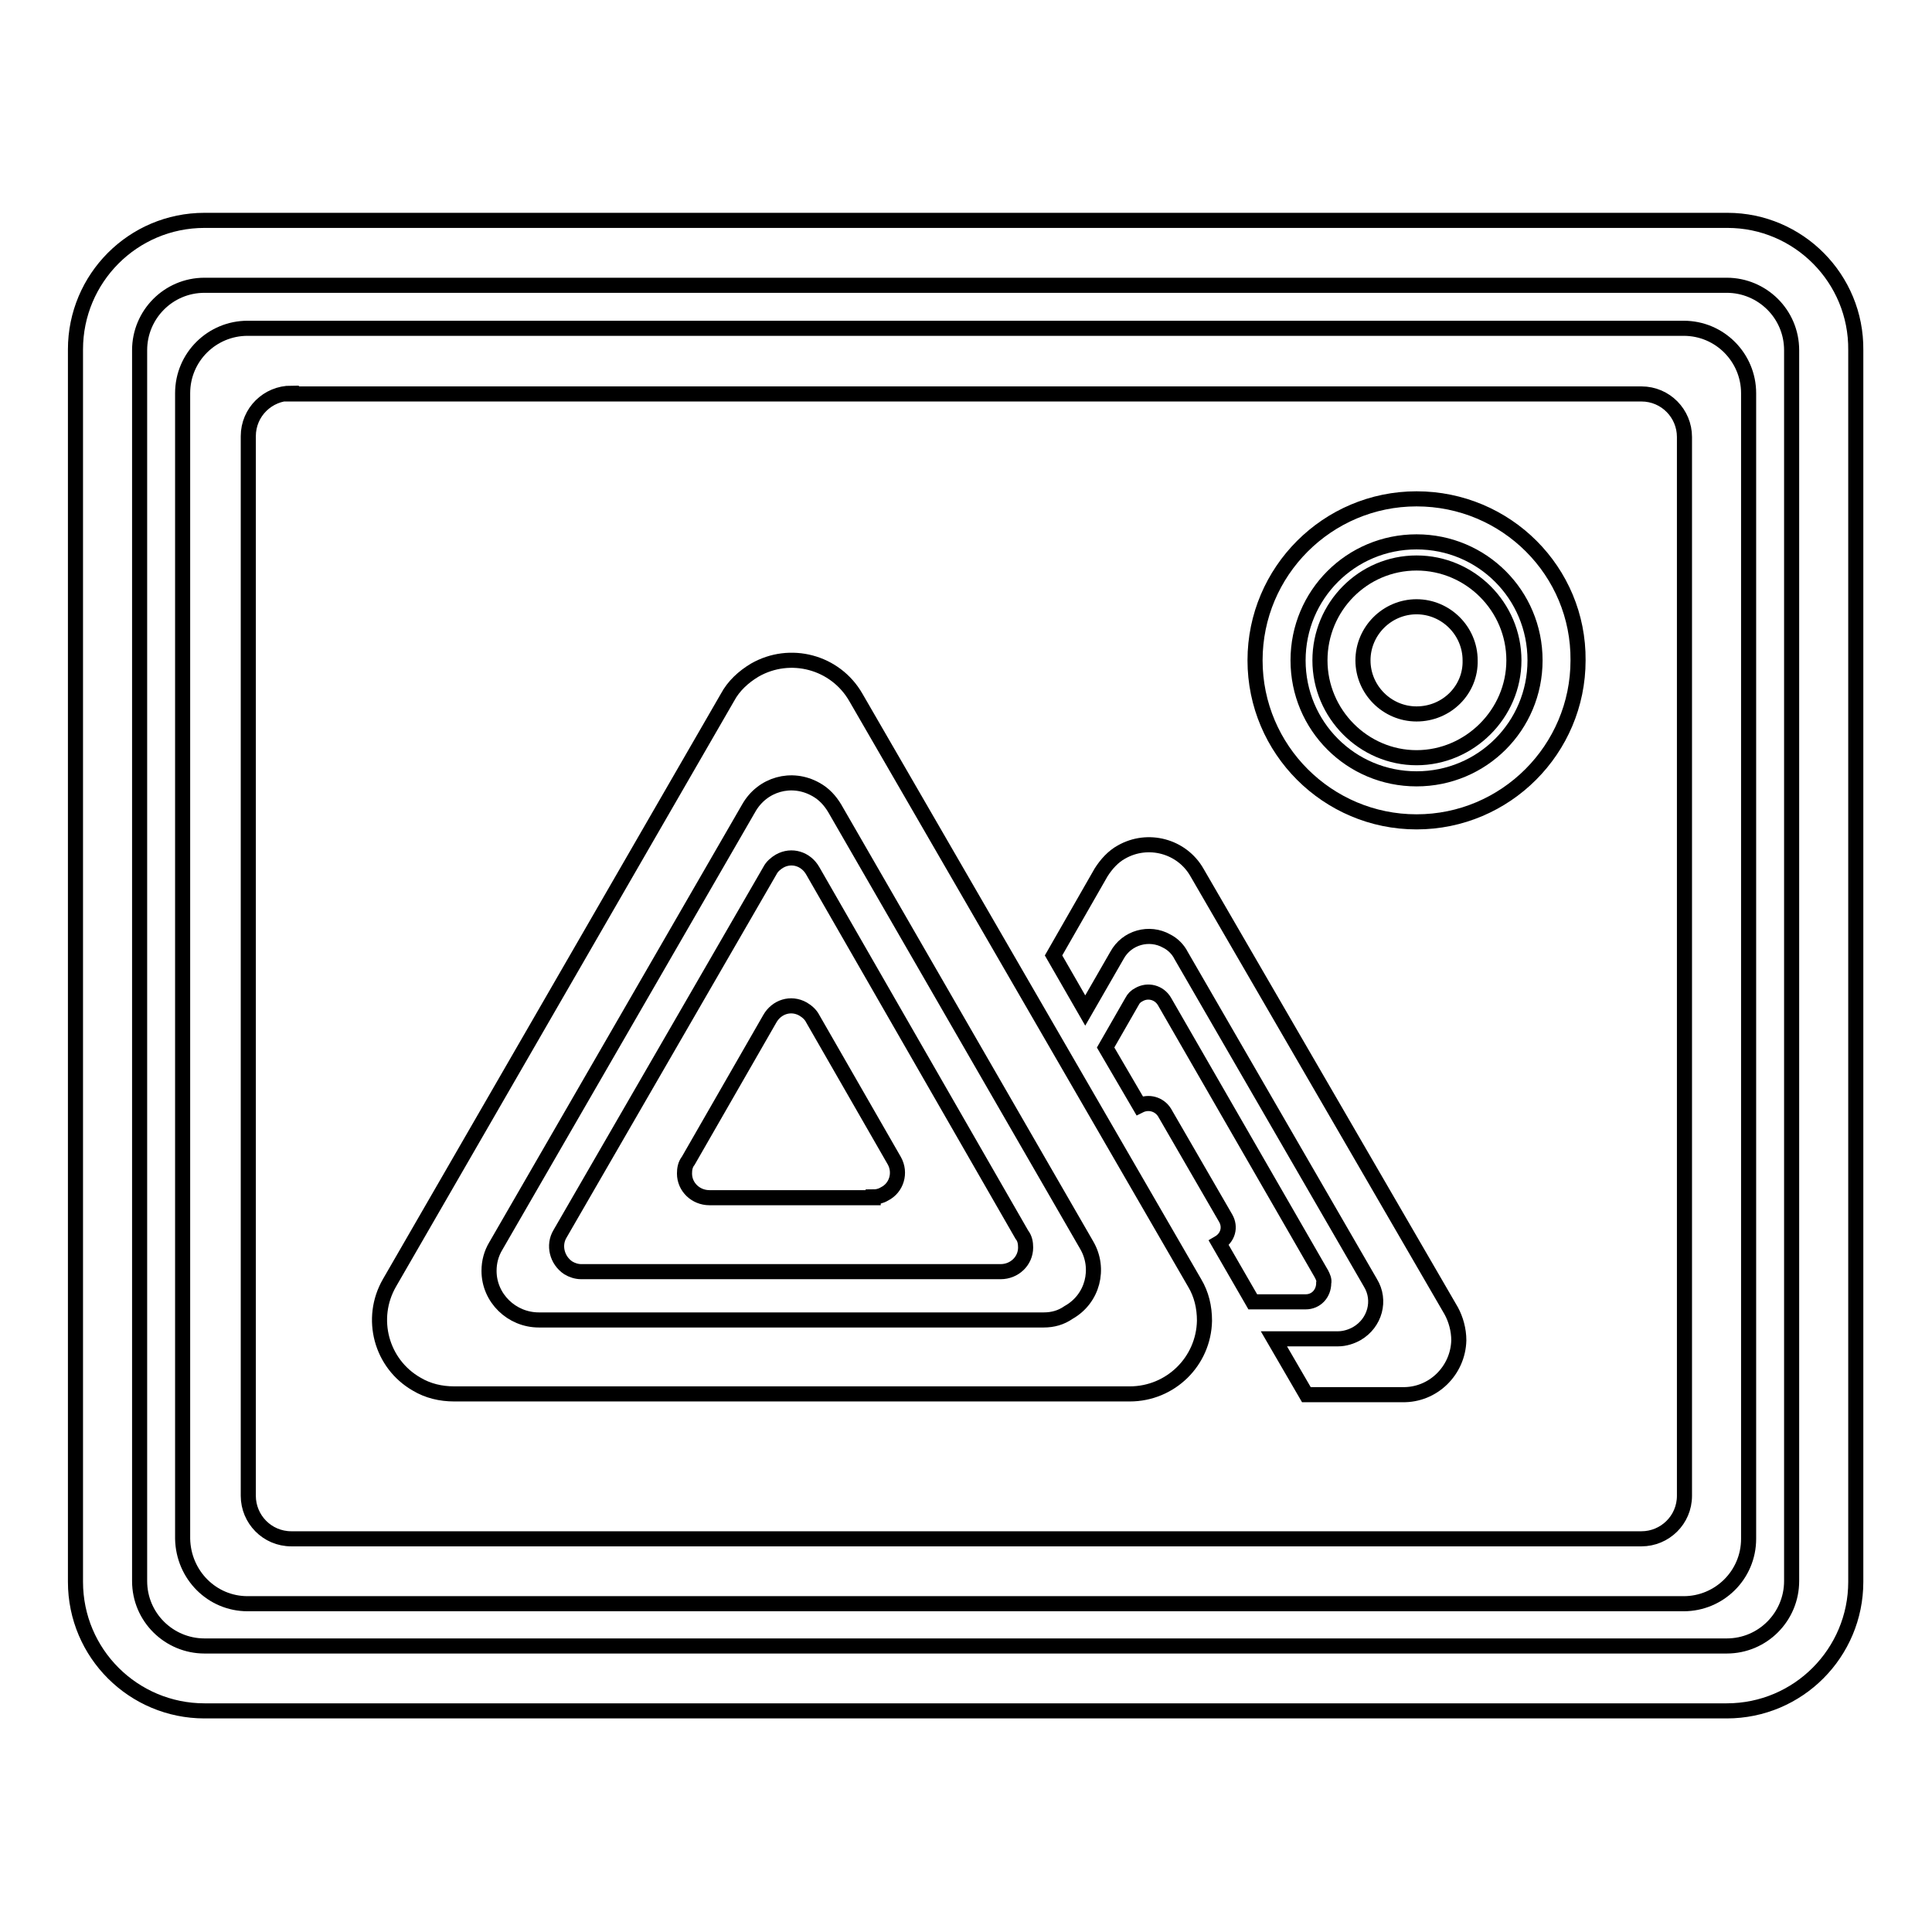
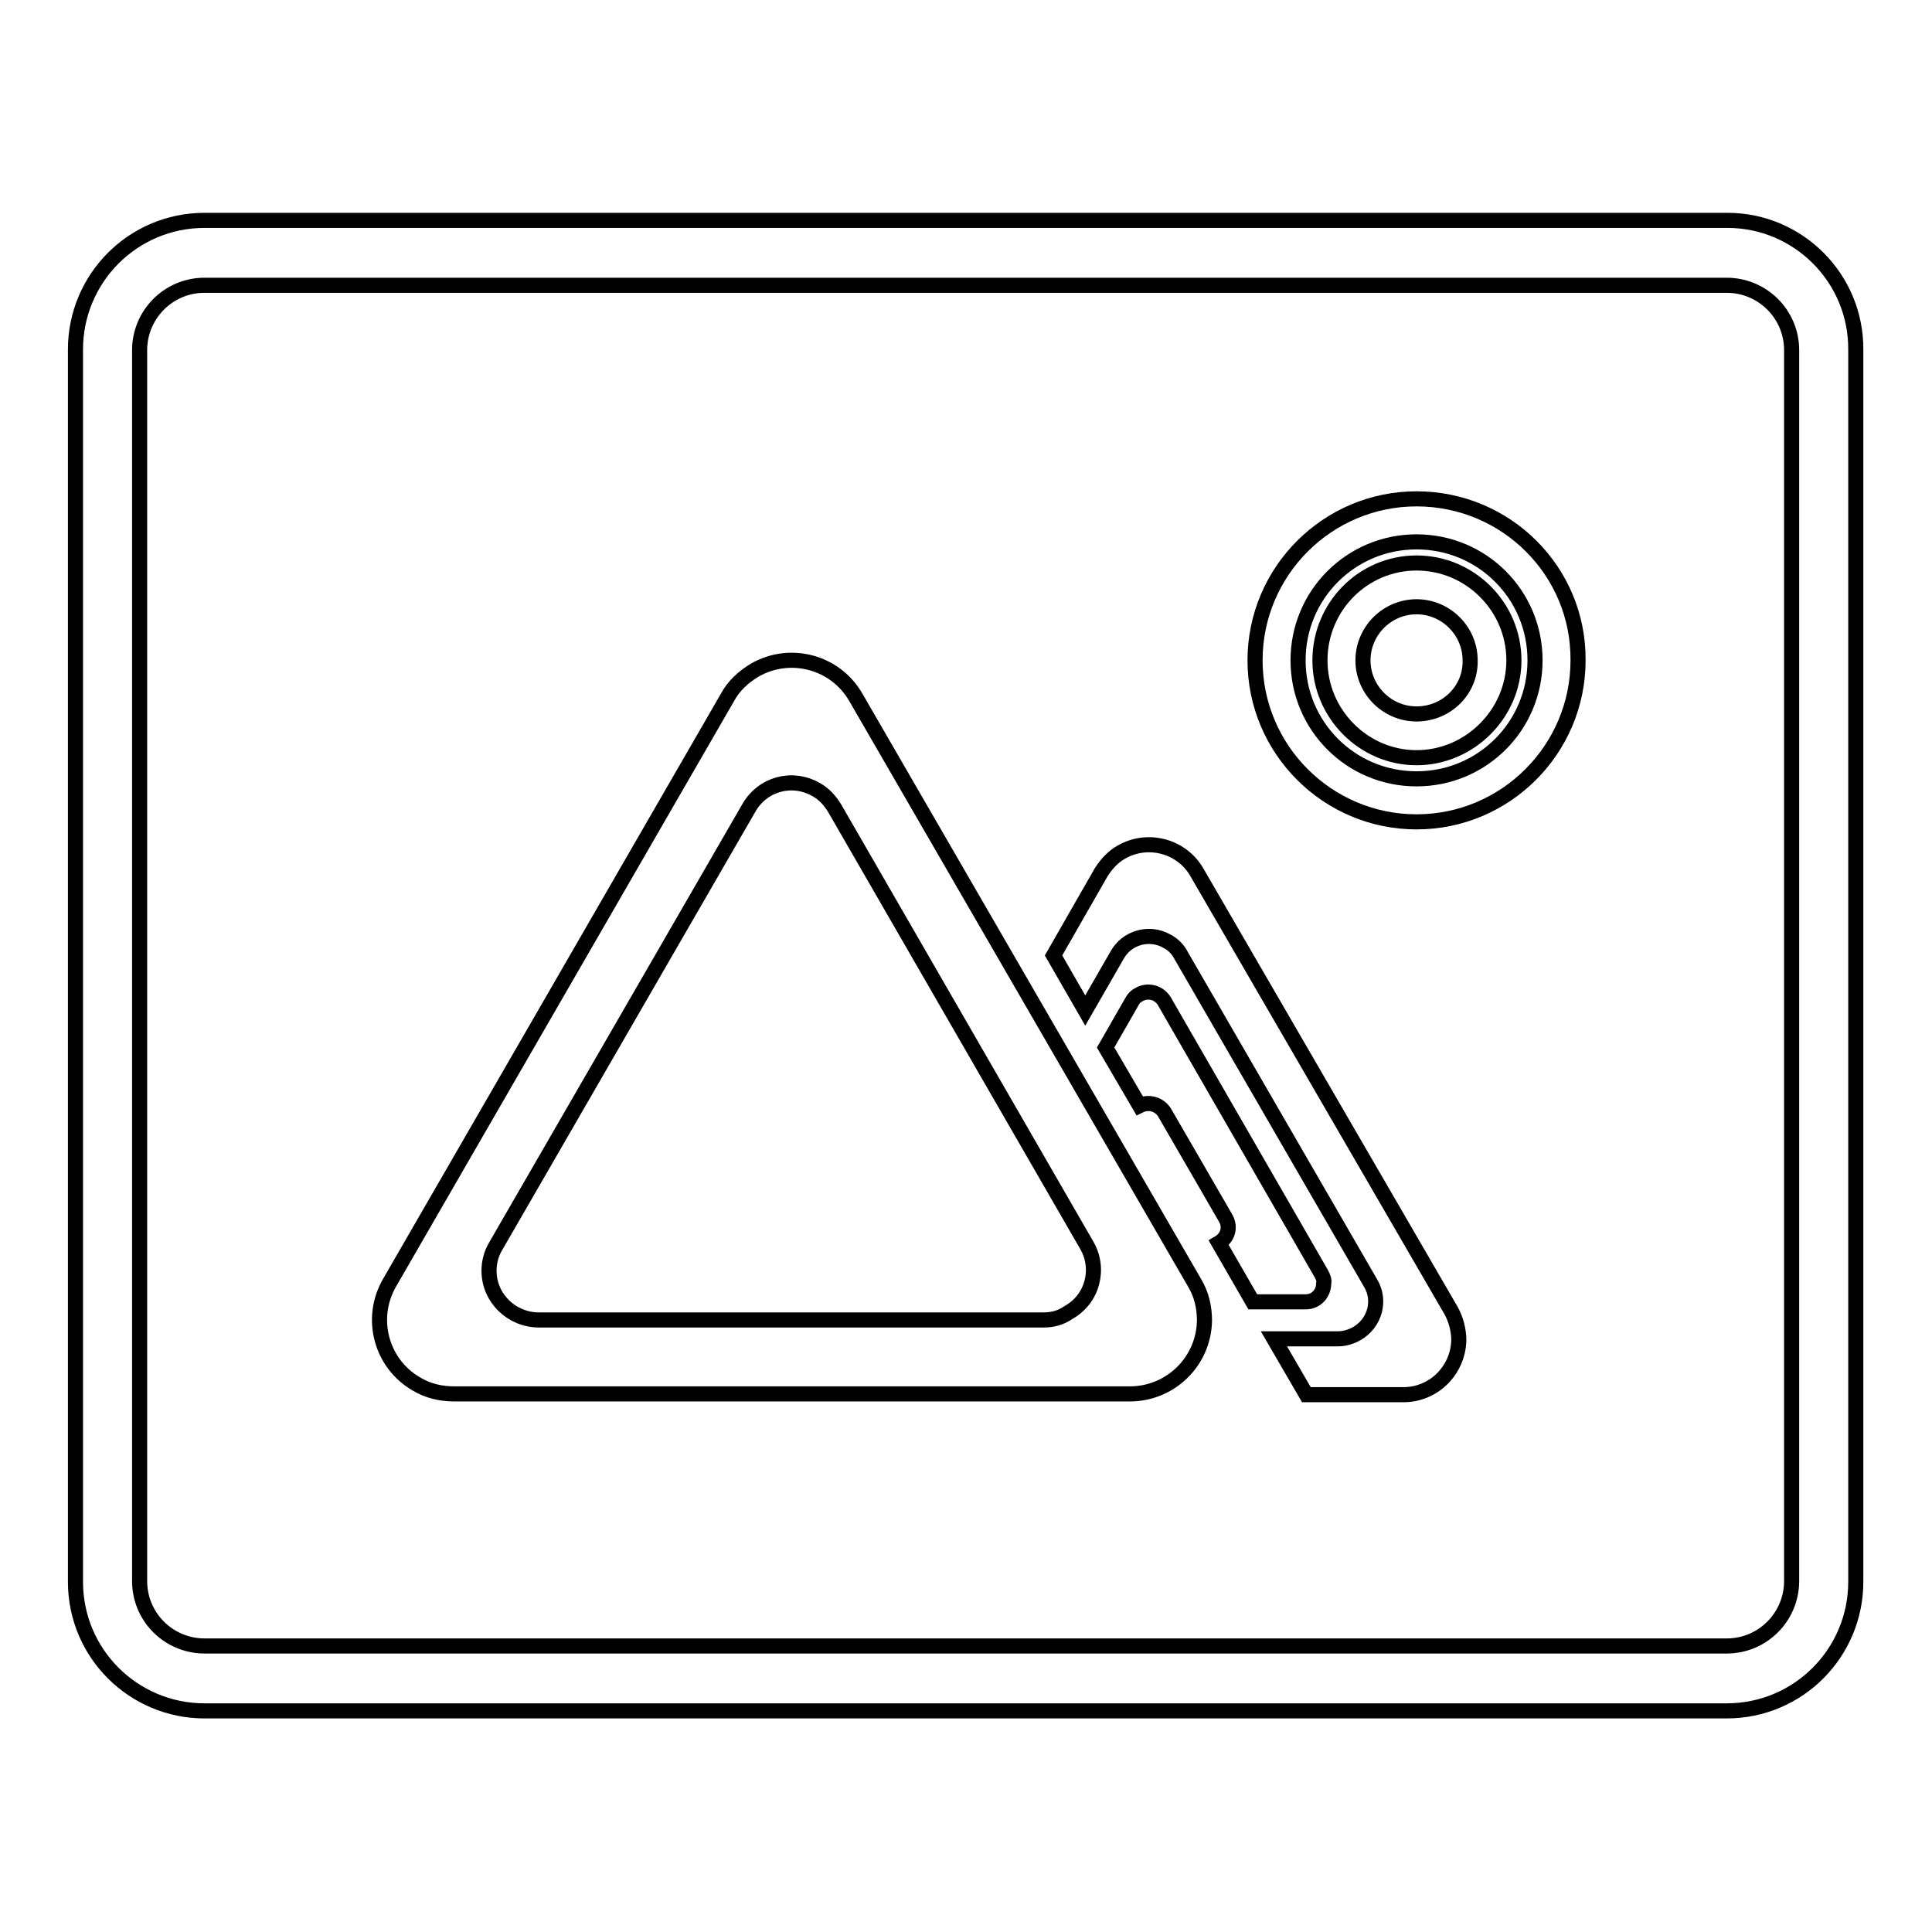
<svg xmlns="http://www.w3.org/2000/svg" version="1.1" x="0px" y="0px" viewBox="0 0 256 256" enable-background="new 0 0 256 256" xml:space="preserve">
  <g>
    <path stroke-width="2" fill-opacity="0" stroke="#000000" d="M187.7,74.6c-7.1,0-12.8,5.8-12.8,12.9c0,7.1,5.8,12.9,12.8,12.9s12.9-5.8,12.9-12.9l0,0 C200.6,80.4,194.8,74.6,187.7,74.6z M187.7,94.6c-3.9,0-7.1-3.2-7.1-7.1c0-3.9,3.2-7.1,7.1-7.1c3.9,0,7.1,3.2,7.1,7.1 C194.9,91.4,191.7,94.6,187.7,94.6L187.7,94.6z" />
    <path stroke-width="2" fill-opacity="0" stroke="#000000" d="M187.7,66.1c-11.8,0-21.4,9.6-21.4,21.4c0,11.8,9.6,21.4,21.4,21.4c11.8,0,21.4-9.6,21.4-21.4l0,0 C209.2,75.7,199.6,66.1,187.7,66.1L187.7,66.1L187.7,66.1z M187.7,103.2c-8.7,0-15.7-7-15.7-15.7c0-8.7,7-15.7,15.7-15.7 c8.7,0,15.7,7,15.7,15.7l0,0C203.4,96.2,196.4,103.2,187.7,103.2z" />
-     <path stroke-width="2" fill-opacity="0" stroke="#000000" d="M32.8,212.5h190.3c4.7,0,8.6-3.8,8.6-8.6V52.1c0-4.7-3.8-8.6-8.6-8.6H32.8c-4.7,0-8.6,3.8-8.6,8.6l0,0 v151.8C24.3,208.7,28.1,212.5,32.8,212.5z M38.6,52.2h178.9c3.2,0,5.7,2.6,5.7,5.7v140.3c0,3.2-2.6,5.7-5.7,5.7H38.6 c-3.2,0-5.7-2.6-5.7-5.7V57.8c0-3.2,2.6-5.7,5.7-5.7V52.2z" />
    <path stroke-width="2" fill-opacity="0" stroke="#000000" d="M228.9,29.2H27.1c-9.5,0-17.1,7.7-17.1,17.1v163.3c0,9.5,7.7,17.1,17.1,17.1l0,0h201.7 c9.5,0,17.1-7.7,17.1-17.1l0,0V46.4C246,36.9,238.3,29.2,228.9,29.2L228.9,29.2z M237.4,209.5c0,4.7-3.8,8.6-8.6,8.6H27.1 c-4.7,0-8.6-3.8-8.6-8.6V46.4c0-4.7,3.8-8.6,8.6-8.6l0,0h201.7c4.7,0,8.6,3.8,8.6,8.6V209.5z" />
-     <path stroke-width="2" fill-opacity="0" stroke="#000000" d="M107.7,115.4c-0.9-1.6-2.8-2.2-4.4-1.3c-0.5,0.3-1,0.7-1.3,1.3l-27.8,48.1c-0.9,1.5-0.4,3.5,1.1,4.5 c0.5,0.3,1.1,0.5,1.7,0.5h55.6c1.8,0,3.3-1.4,3.3-3.2c0-0.6-0.1-1.2-0.5-1.7L107.7,115.4z M115.7,158.7H94c-1.8,0-3.3-1.4-3.3-3.2 c0-0.6,0.1-1.2,0.5-1.7L102,135c0.9-1.6,2.8-2.2,4.4-1.3c0.5,0.3,1,0.7,1.3,1.3l10.8,18.8c0.9,1.6,0.3,3.6-1.3,4.4 c-0.5,0.3-1,0.4-1.5,0.4V158.7z" />
    <path stroke-width="2" fill-opacity="0" stroke="#000000" d="M113.4,92.4c-2.7-4.7-8.7-6.3-13.4-3.6c-1.5,0.9-2.8,2.1-3.6,3.6L51.6,170c-2.7,4.7-1.1,10.7,3.6,13.4 c1.5,0.9,3.2,1.3,5,1.3h89.5c5.4,0,9.8-4.3,9.9-9.7c0-1.8-0.4-3.5-1.3-5L113.4,92.4z M138.3,174.9H71.4c-3.6,0-6.6-2.9-6.6-6.5 c0-1.2,0.3-2.3,0.9-3.3l33.5-58c1.8-3.2,5.7-4.3,8.9-2.5c1.1,0.6,1.9,1.5,2.5,2.5l33.4,57.9c1.8,3.1,0.8,7.1-2.4,8.9 C140.6,174.6,139.5,174.9,138.3,174.9L138.3,174.9z M192.3,173.7l-33.7-58.1c-2-3.5-6.5-4.7-10-2.7c-1.1,0.6-2,1.6-2.7,2.7l-6.3,11 l4.2,7.3l4.2-7.3c1.3-2.4,4.3-3.2,6.6-1.9c0.8,0.4,1.5,1.1,1.9,1.9l25.1,43.4c1.4,2.3,0.6,5.3-1.8,6.7c-0.7,0.4-1.6,0.7-2.5,0.7 h-8.5l4.3,7.4h12.7c4.1,0.1,7.4-3.2,7.5-7.2C193.3,176.2,192.9,174.8,192.3,173.7z" />
    <path stroke-width="2" fill-opacity="0" stroke="#000000" d="M175.1,168.8l-20.8-36.1c-0.7-1.2-2.2-1.6-3.4-0.9c-0.4,0.2-0.7,0.5-0.9,0.9l-3.5,6.1l4.5,7.7 c1.2-0.6,2.6-0.2,3.3,0.9l8.1,14c0.7,1.2,0.3,2.6-0.9,3.3l4.5,7.8h7c1.4,0,2.4-1.1,2.4-2.5C175.5,169.6,175.3,169.2,175.1,168.8z" />
  </g>
</svg>